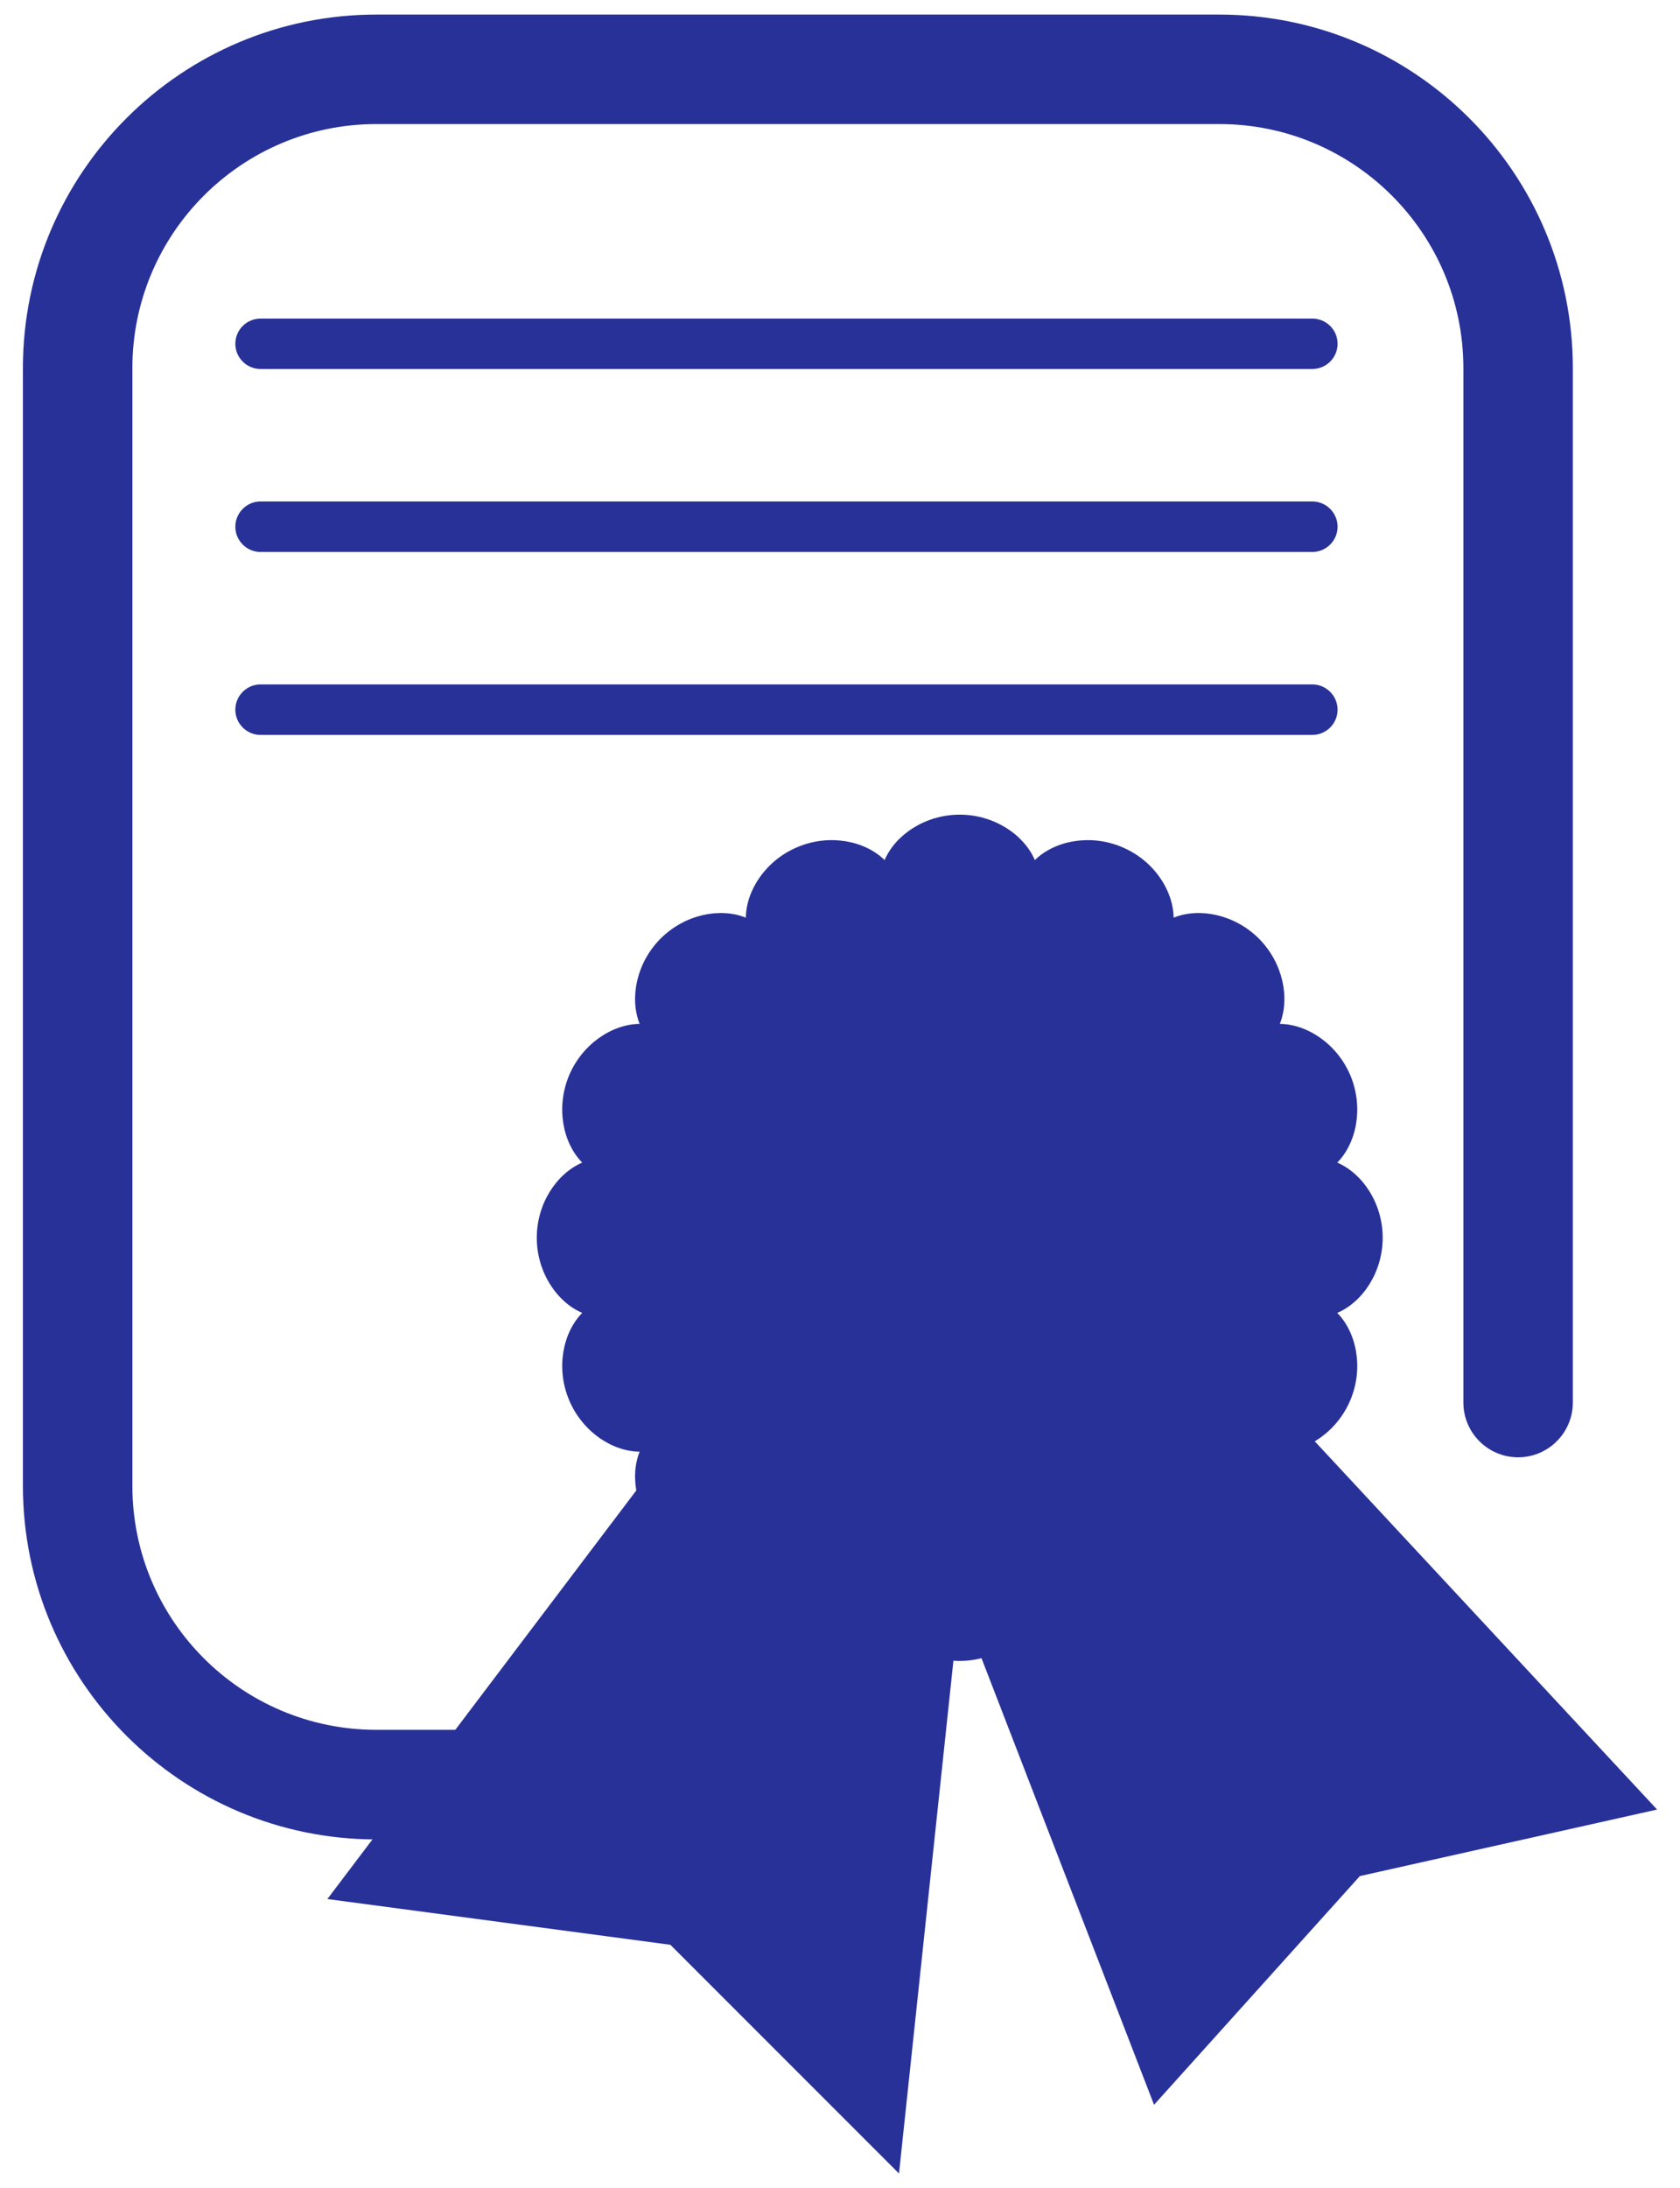
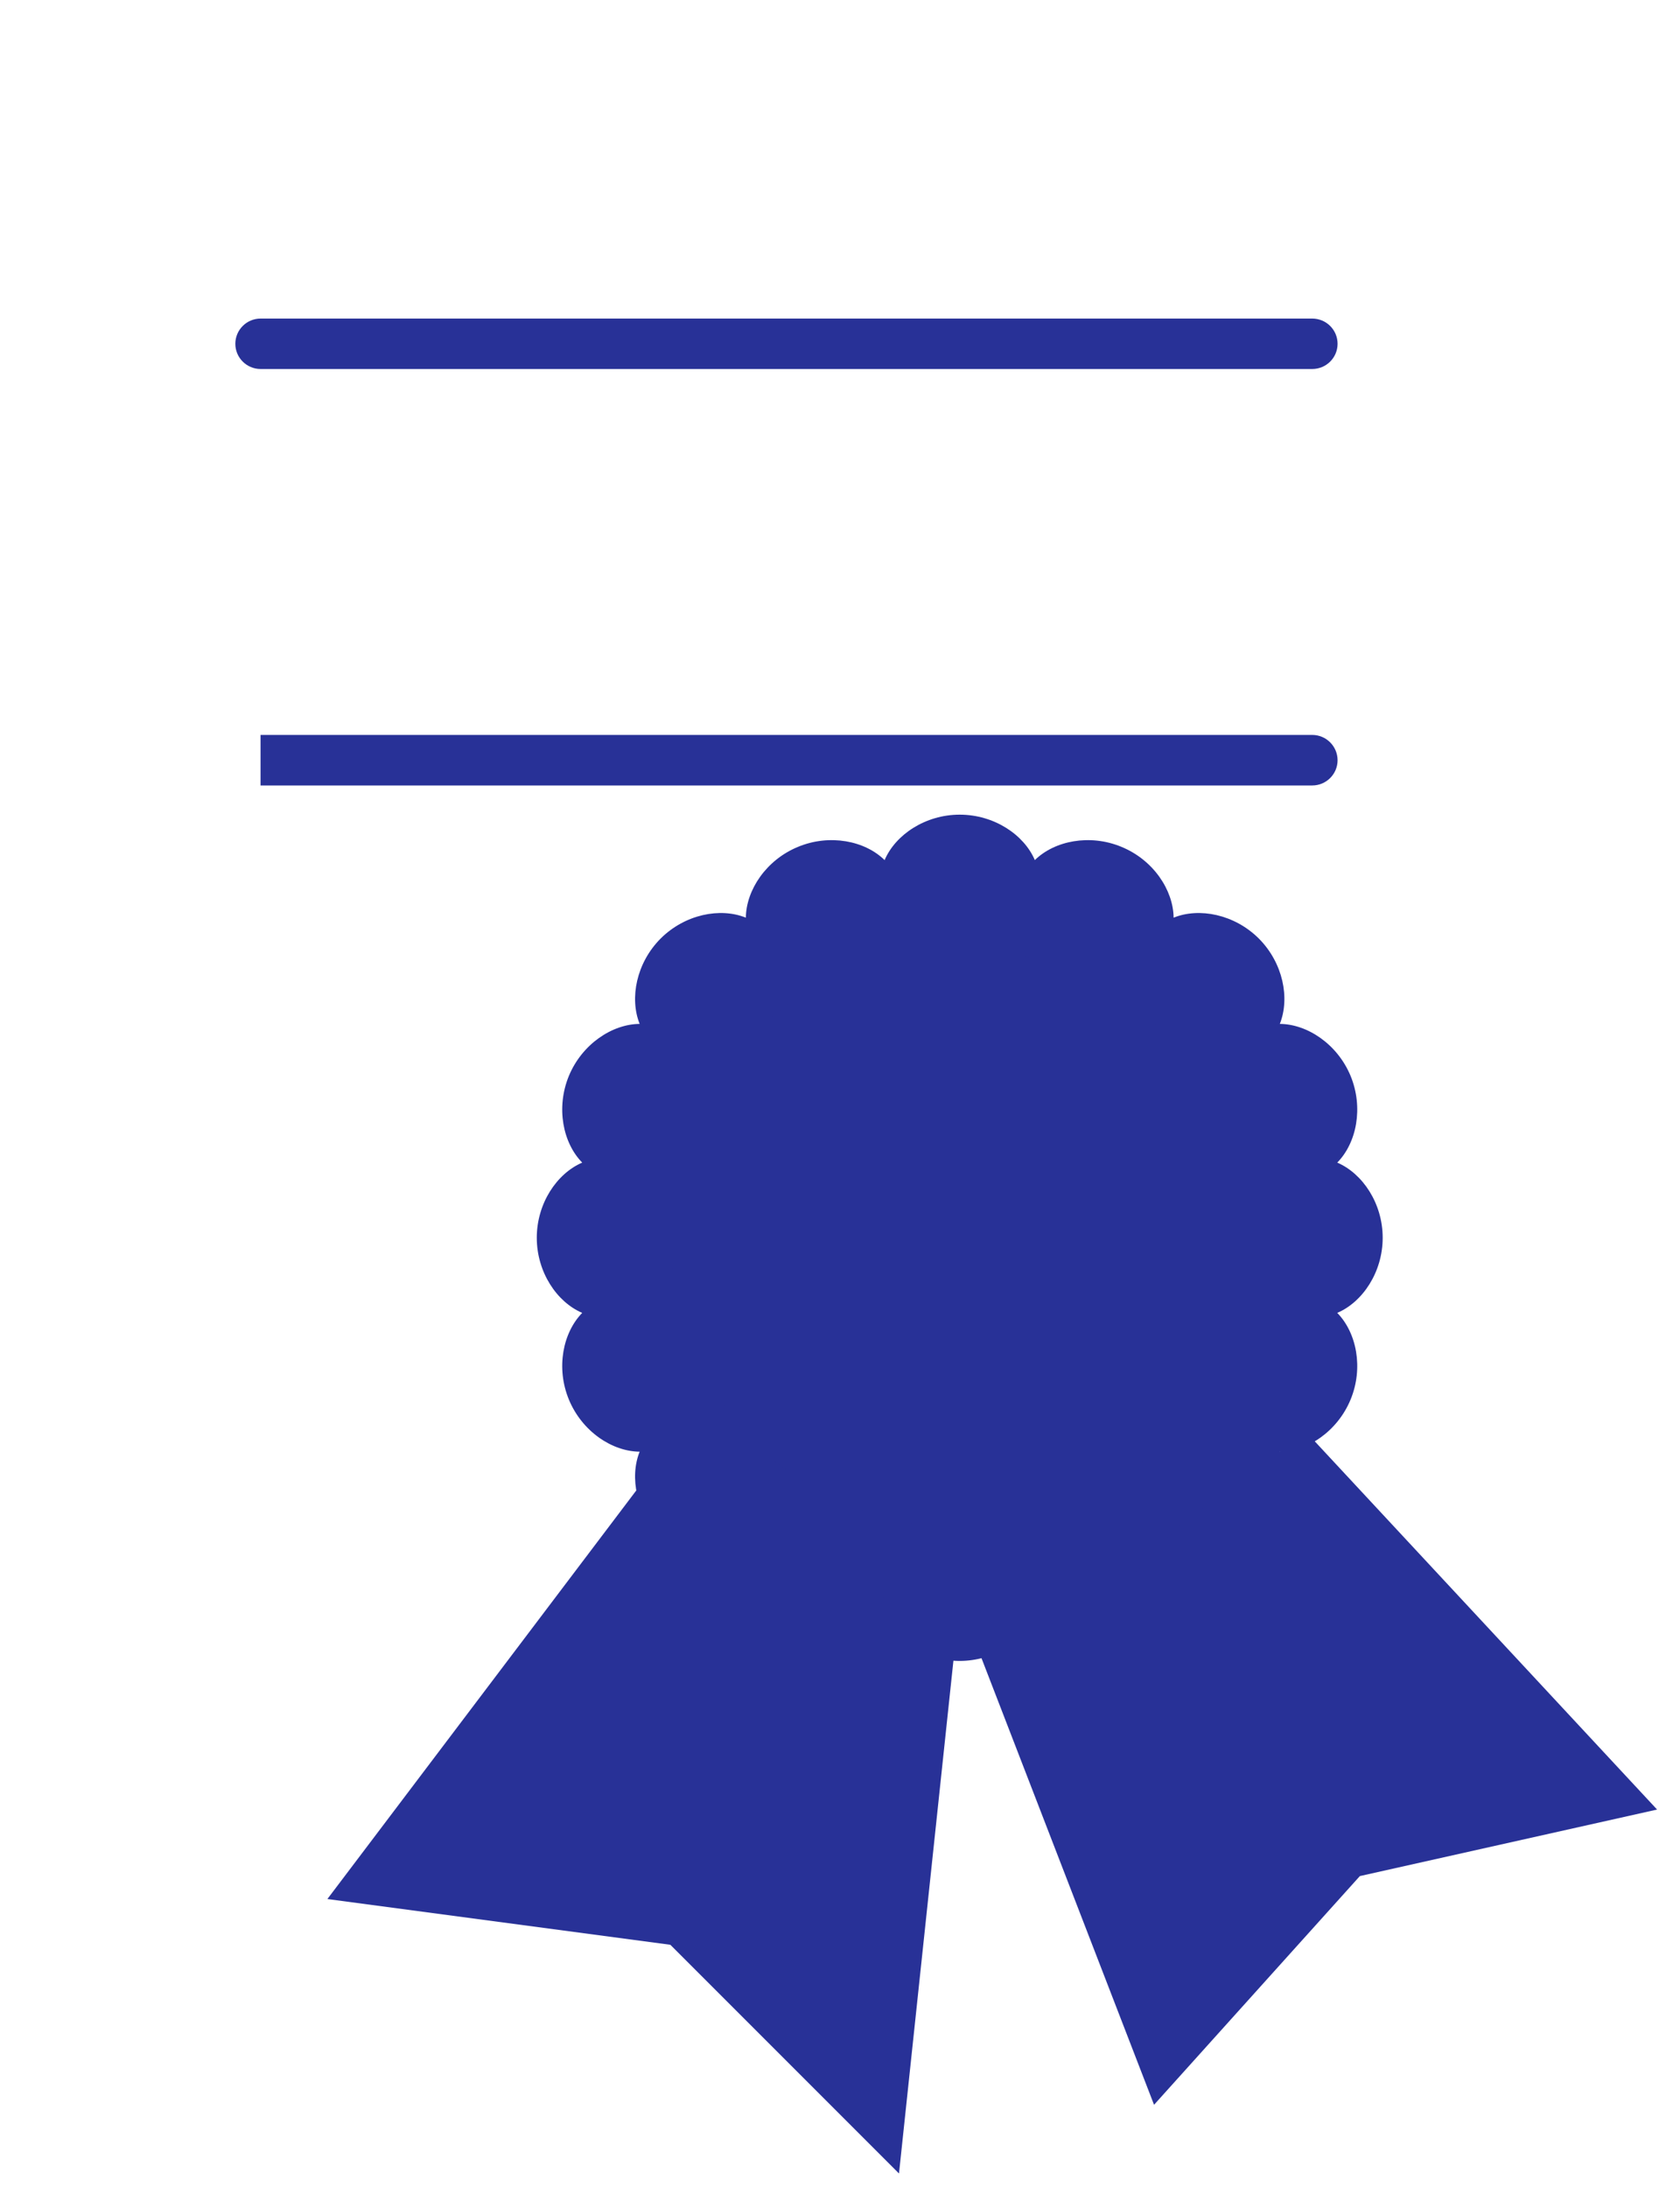
<svg xmlns="http://www.w3.org/2000/svg" xml:space="preserve" version="1.1" viewBox="0 0 731.02 951.82">
  <defs>
    <style type="text/css">
   
    .str0 {stroke:none;stroke-width:0;stroke-miterlimit:22.926}
    .fil0 {fill:none}
    .fil1 {fill:#283197}
   
  </style>
  </defs>
-   <rect class="fil0 str0" x="0.34" y="0.34" width="730.34" height="951.14" />
  <path class="fil1" d="M384.92 374.15c4.71,-11.06 17.75,-19.77 32.67,-19.77 14.96,0 28,8.71 32.7,19.77 8.57,-8.43 23.96,-11.49 37.75,-5.74 13.79,5.69 22.49,18.73 22.64,30.78 11.15,-4.52 26.49,-1.46 37.08,9.08 10.54,10.59 13.6,25.93 9.13,37.13 12,0.1 25.04,8.8 30.78,22.59 5.7,13.84 2.64,29.18 -5.79,37.75 11.06,4.75 19.77,17.74 19.77,32.7 0,14.92 -8.71,27.96 -19.77,32.67 8.43,8.61 11.49,23.95 5.79,37.74 -5.74,13.84 -18.78,22.54 -30.78,22.64 4.47,11.15 1.41,26.54 -9.13,37.08 -10.59,10.59 -25.93,13.61 -37.08,9.13 -0.15,12.05 -8.85,25.04 -22.64,30.78 -13.79,5.7 -29.18,2.64 -37.75,-5.79 -4.7,11.11 -17.74,19.82 -32.7,19.82 -14.92,0 -27.96,-8.71 -32.67,-19.82 -8.56,8.43 -23.95,11.49 -37.74,5.79 -13.79,-5.74 -22.5,-18.73 -22.64,-30.78 -11.15,4.48 -26.49,1.46 -37.08,-9.13 -10.55,-10.54 -13.6,-25.93 -9.13,-37.08 -12,-0.1 -25.04,-8.8 -30.78,-22.64 -5.7,-13.79 -2.64,-29.13 5.79,-37.74 -11.06,-4.71 -19.77,-17.75 -19.77,-32.67 0,-14.96 8.71,-27.95 19.77,-32.7 -8.43,-8.57 -11.49,-23.91 -5.79,-37.75 5.74,-13.79 18.78,-22.49 30.78,-22.59 -4.47,-11.2 -1.42,-26.54 9.13,-37.13 10.59,-10.54 25.93,-13.6 37.08,-9.08 0.14,-12.05 8.85,-25.09 22.64,-30.78 13.79,-5.75 29.18,-2.69 37.74,5.74zm32.67 18.96c80.24,0 145.33,65.14 145.33,145.33 0,80.2 -65.09,145.29 -145.33,145.29 -39.91,0 -76.11,-16.14 -102.41,-42.26 -26.45,-26.31 -42.88,-62.79 -42.88,-103.03 0,-80.19 65.09,-145.33 145.29,-145.33z" />
  <circle class="fil1" cx="417.63" cy="538.44" r="125.94" />
  <path class="fil1" d="M291.69 628.84l-5.55 7.25 -143.68 189.99 149.23 19.91 99.49 99.49 26.41 -248.73c-72.72,0.99 -109,-25.04 -125.9,-67.91z" />
  <polygon class="fil1" points="562.92,617.12 721.05,787.16 591.72,816.1 502.16,915.59 417.59,696.75 482.3,696.75 512.14,664.37 556.89,631.47 " />
-   <path class="fil1" d="M684.39 610.11c0,13.14 -10.69,23.82 -23.82,23.82 -13.13,0 -23.81,-10.68 -23.81,-23.82l0 -449.96c0,-58.6 -47.58,-106.18 -106.18,-106.18l-366.81 0c-58.59,0 -106.17,47.58 -106.17,106.18l0 486.2c0,58.6 47.58,106.13 106.17,106.13l38.46 0c13.13,0 23.81,10.68 23.81,23.86 0,13.13 -10.68,23.82 -23.86,23.82l-38.41 0c-84.9,0 -153.8,-68.95 -153.8,-153.81l0 -486.2c0,-84.91 68.9,-153.81 153.8,-153.81l366.81 0c84.91,0 153.81,68.9 153.81,153.81l0 449.96z" />
-   <path class="fil1" d="M113.37 240.11c-6.02,0 -10.97,-4.94 -10.97,-10.97 0,-6.07 4.95,-11.01 10.97,-11.01l457.64 0c6.07,0 11.01,4.94 11.01,11.01 0,6.03 -4.94,10.97 -11.01,10.97l-457.64 0z" />
  <path class="fil1" d="M113.37 160.51c-6.02,0 -10.97,-4.89 -10.97,-10.96 0,-6.07 4.95,-10.97 10.97,-10.97l457.64 0c6.07,0 11.01,4.9 11.01,10.97 0,6.07 -4.94,10.96 -11.01,10.96l-457.64 0z" />
-   <path class="fil1" d="M113.37 319.7c-6.02,0 -10.97,-4.94 -10.97,-10.96 0,-6.08 4.95,-11.02 10.97,-11.02l457.64 0c6.07,0 11.01,4.94 11.01,11.02 0,6.02 -4.94,10.96 -11.01,10.96l-457.64 0z" />
+   <path class="fil1" d="M113.37 319.7l457.64 0c6.07,0 11.01,4.94 11.01,11.02 0,6.02 -4.94,10.96 -11.01,10.96l-457.64 0z" />
</svg>